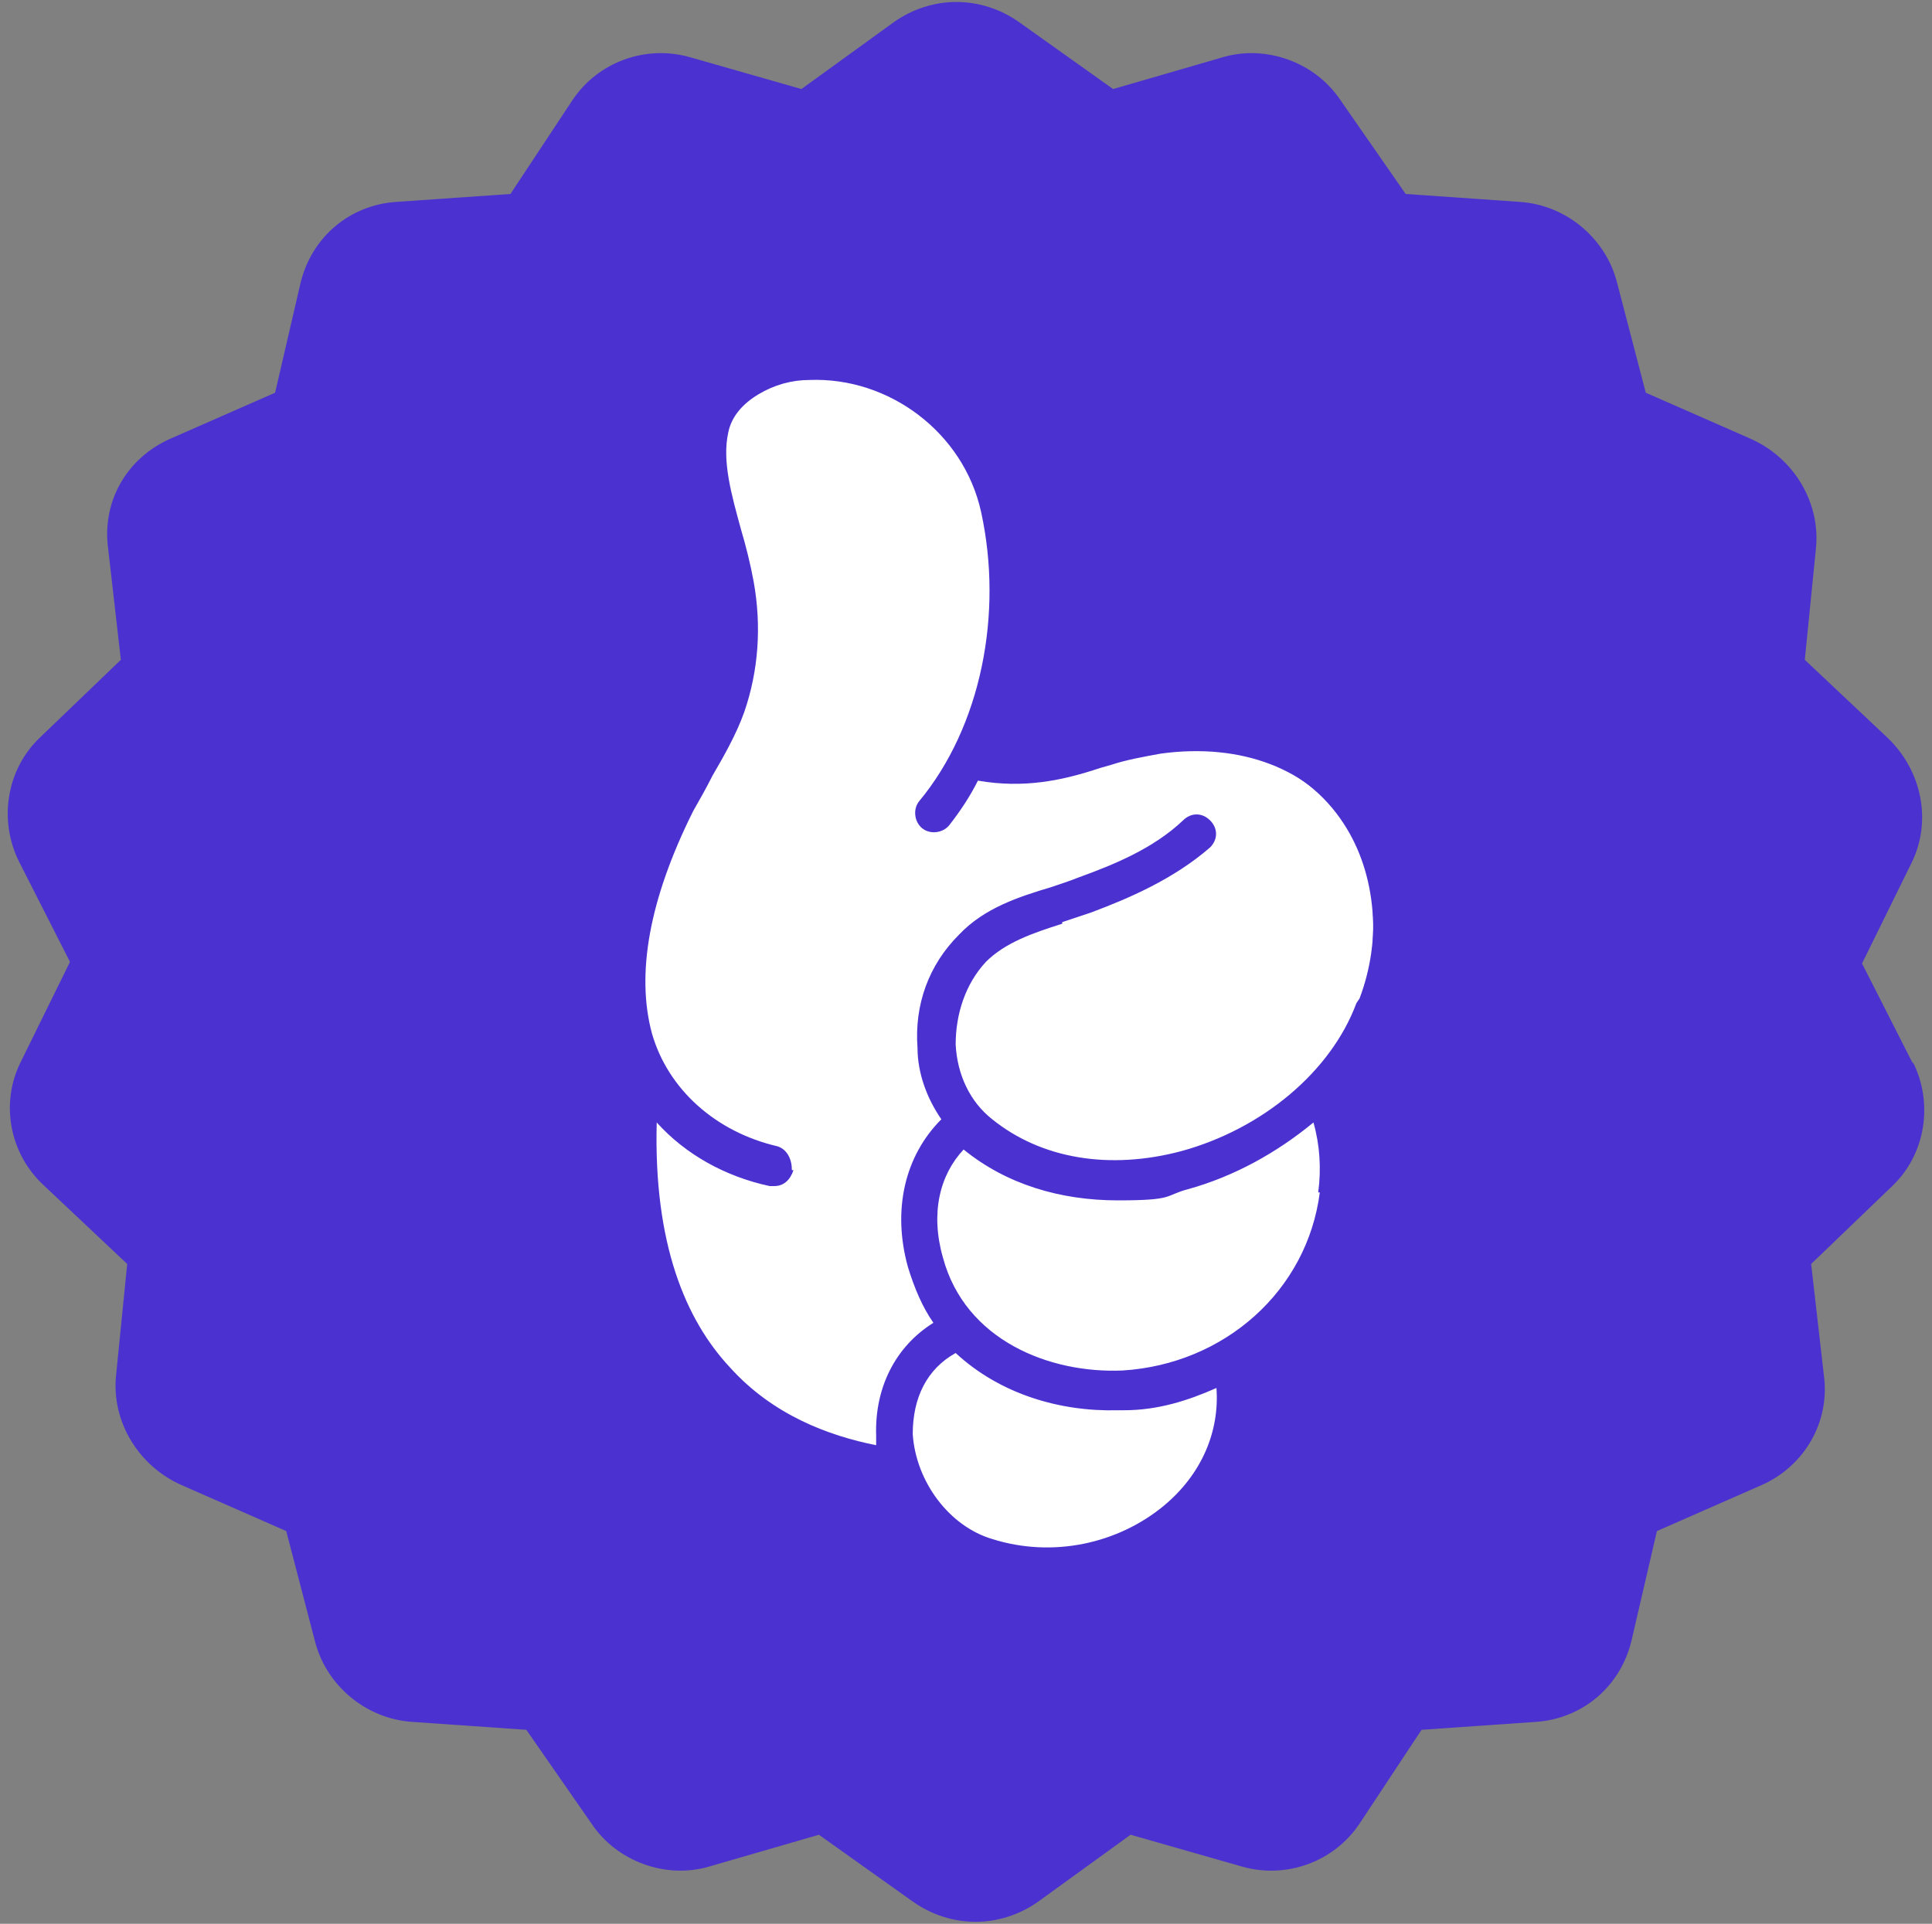
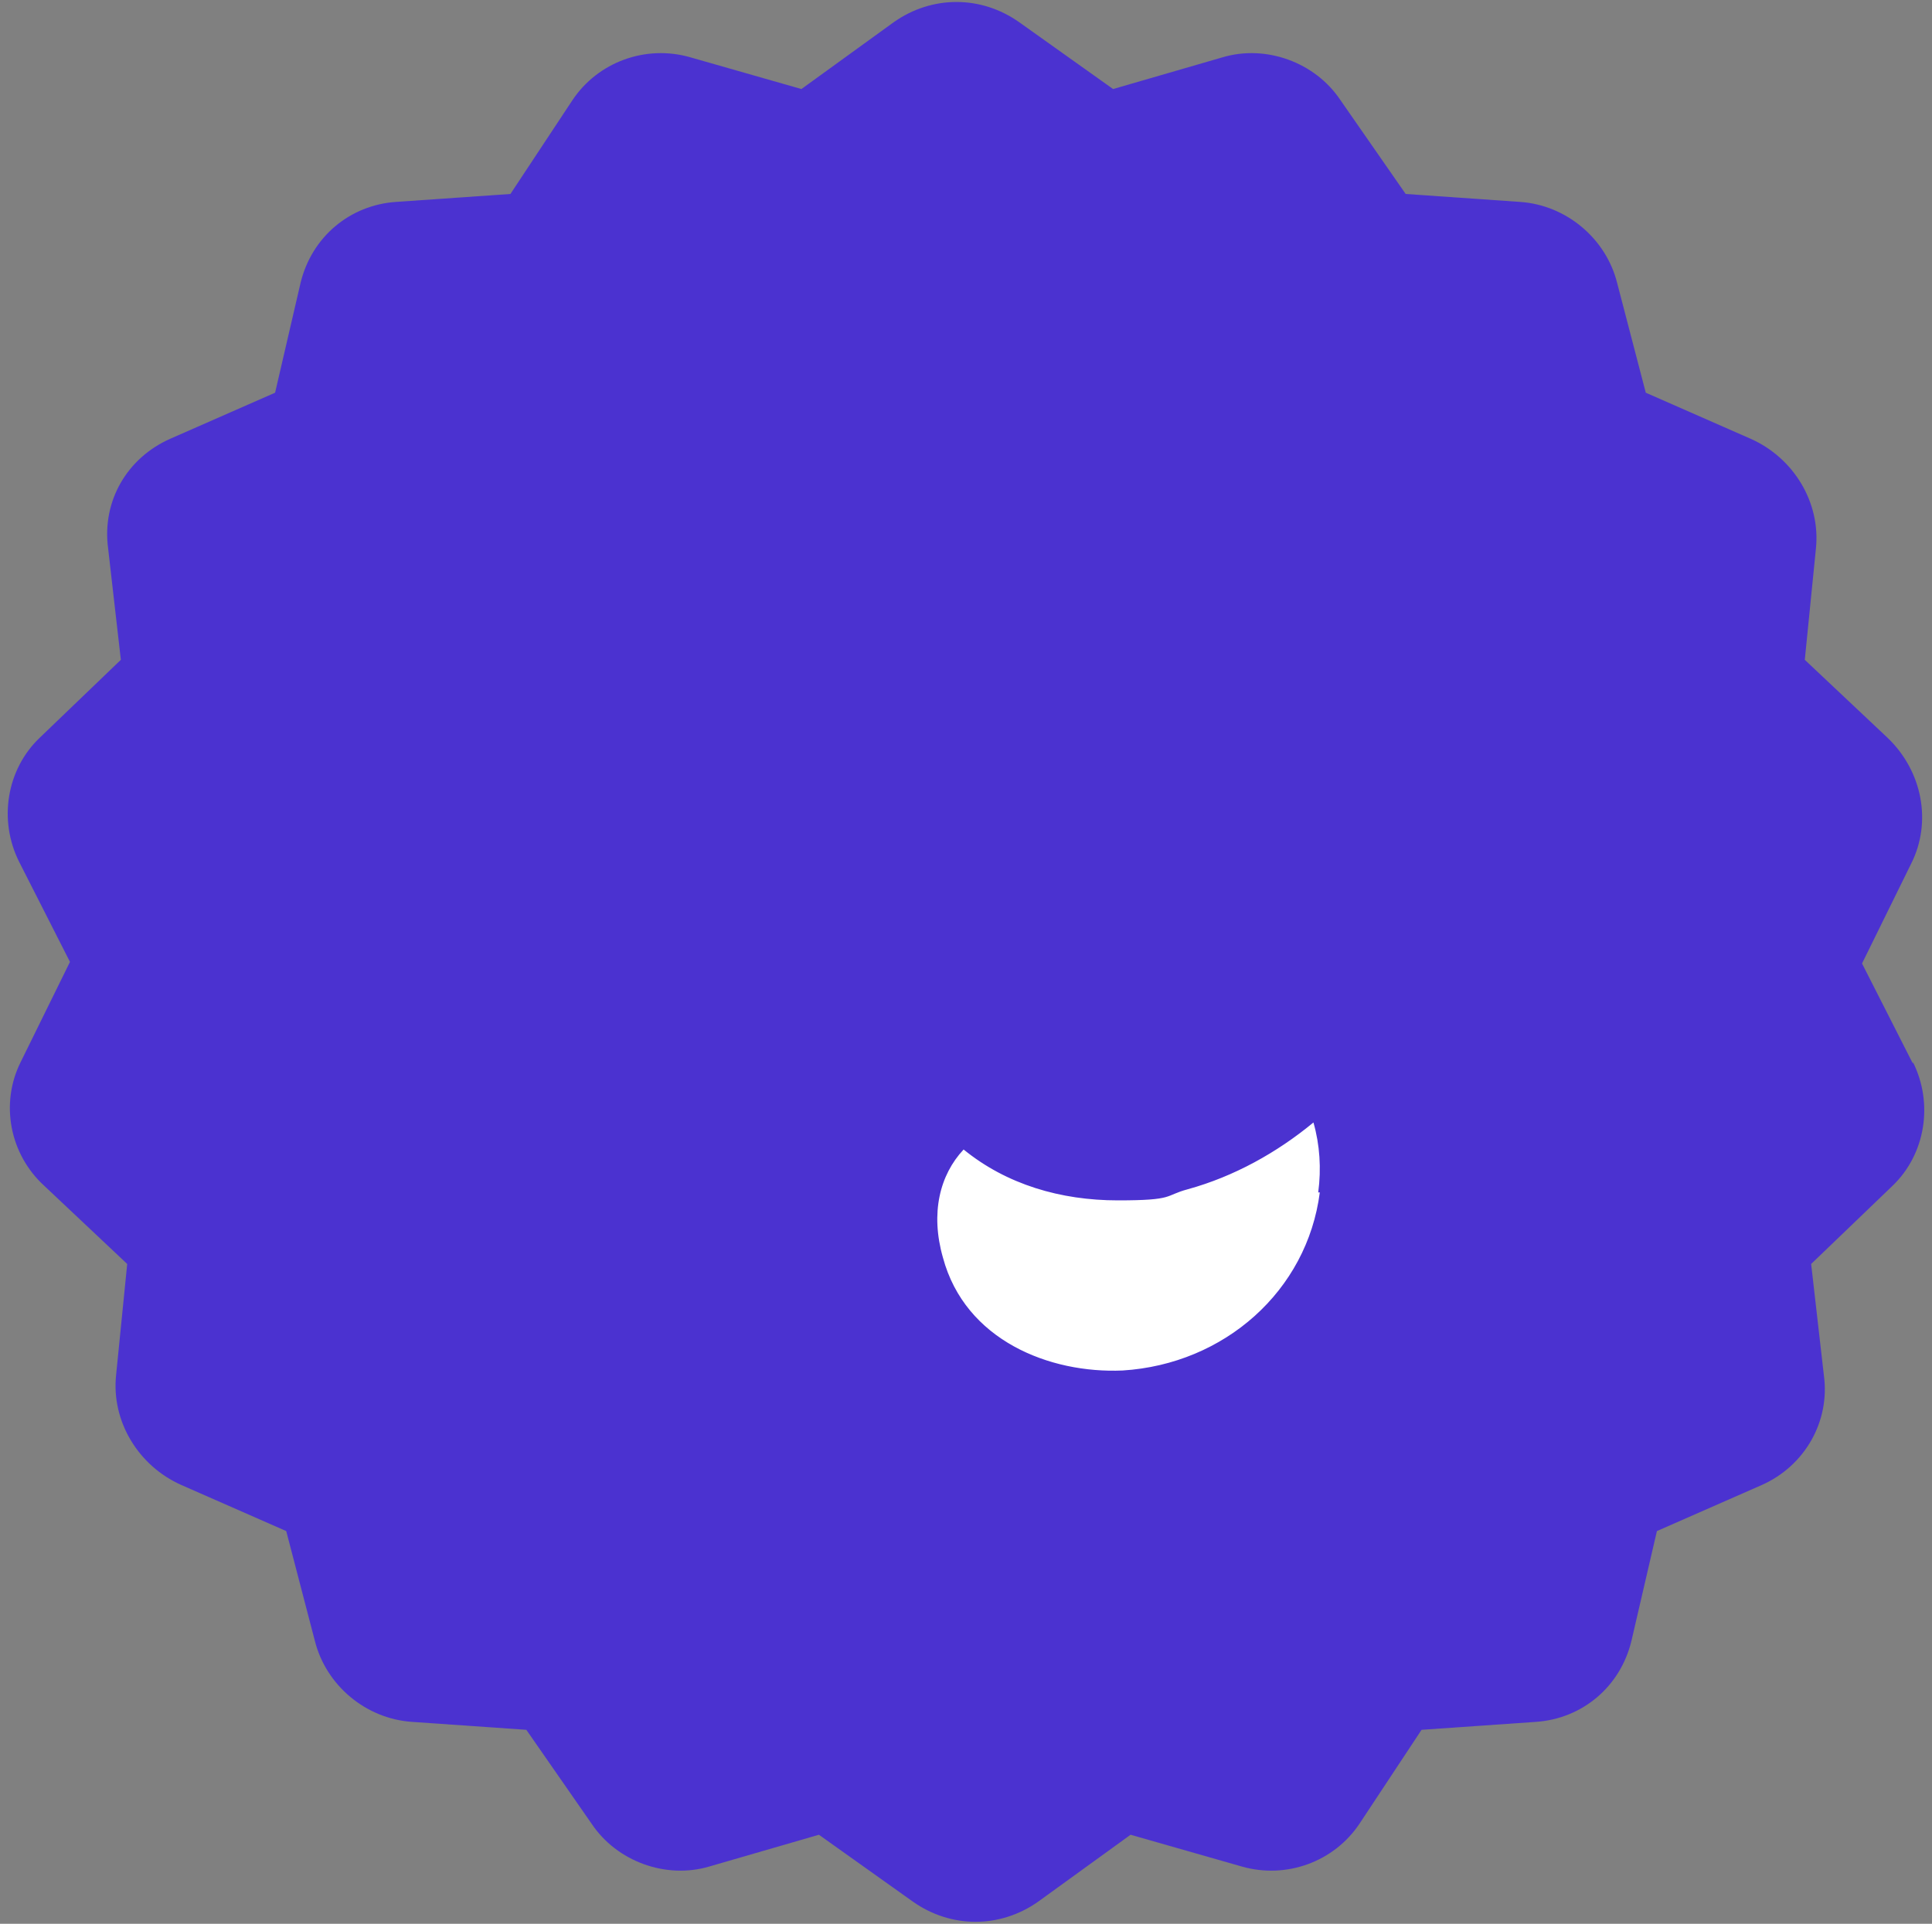
<svg xmlns="http://www.w3.org/2000/svg" id="Vrstva_1" version="1.1" viewBox="0 0 121.5 121">
  <rect x="0" y="0" width="121.5" height="121" fill="#808080" stroke="none" />
  <defs>
    <style>
      .st0 {
        fill: none;
      }

      .st1 {
        clip-path: url(#clippath-1);
      }

      .st2 {
        fill: #fff;
      }

      .st3 {
        fill: #4b32d0;
      }

      .st4 {
        clip-path: url(#clippath);
      }
    </style>
    <clipPath id="clippath">
      <path class="st0" d="M58.8,79.2c-.8-3.1-.2-5.9,1.8-7.7,0,0,.3.3.4.4,2.6,2.1,5.9,3.1,9.4,3,1.4,0,2.8-.2,4.3-.6,3.1-.9,6-2.5,8.3-4.6.6,1.7.8,3.5.5,5.3-.8,6.4-6.3,11.3-12.9,11.6-4.8.2-10.3-2-11.8-7.5h0Z" />
    </clipPath>
    <clipPath id="clippath-1">
-       <path class="st0" d="M60.2,84.5c2.6,2.6,6.5,3.8,10.1,3.7h.4c2.2-.1,4.4-.7,6.3-1.6.5,3.1-.7,6.3-3.4,8.6-3,2.6-7.3,3.4-11.3,2.2-2.9-.9-5.2-3.8-5.4-7.1-.2-2.6,1-4.6,3.3-5.7h0Z" />
-     </clipPath>
+       </clipPath>
  </defs>
  <path class="st3" d="M120.3,66.9l-3.2-6.3,3.1-6.3c1.3-2.6.7-5.8-1.5-7.9l-5.2-4.9.7-7c.3-2.9-1.4-5.7-4.1-6.9l-6.6-2.9-1.8-6.9c-.7-2.8-3.2-4.9-6.1-5.1l-7.2-.5-4.1-5.9c-1.6-2.4-4.7-3.5-7.4-2.7l-6.9,2-5.9-4.2c-2.4-1.7-5.5-1.7-7.9,0l-5.8,4.2-7-2c-2.8-.8-5.8.3-7.4,2.7l-3.9,5.9-7.2.5c-2.9.2-5.3,2.2-6,5.1l-1.6,6.9-6.6,2.9c-2.7,1.2-4.3,3.9-3.9,6.9l.8,7-5.1,4.9c-2.1,2-2.6,5.2-1.3,7.8l3.2,6.3-3.1,6.3C0,69.4.6,72.6,2.8,74.6l5.2,4.9-.7,7c-.3,2.9,1.4,5.7,4.1,6.9l6.6,2.9,1.8,6.9c.7,2.8,3.2,4.9,6.1,5.1l7.2.5,4.1,5.9c1.6,2.4,4.7,3.5,7.4,2.7l6.9-2,5.9,4.2c2.4,1.7,5.5,1.7,7.9,0l5.8-4.2,7,2c2.8.8,5.8-.3,7.4-2.7l3.9-5.9,7.2-.5c2.9-.2,5.3-2.2,6-5.1l1.6-6.9,6.6-2.9c2.7-1.2,4.3-4,3.9-6.9l-.8-7,5.1-4.9c2.1-2,2.6-5.2,1.3-7.8h0Z" />
  <path class="st2" d="M58.8,79.2c-.8-3.1-.2-5.9,1.8-7.7,0,0,.3.3.4.4,2.6,2.1,5.9,3.1,9.4,3,1.4,0,2.8-.2,4.3-.6,3.1-.9,6-2.5,8.3-4.6.6,1.7.8,3.5.5,5.3-.8,6.4-6.3,11.3-12.9,11.6-4.8.2-10.3-2-11.8-7.5h0Z" />
  <g class="st4">
    <path class="st2" d="M58.6,79.1h0l.4.4h0l-.4-.4ZM70.6,87c-4.8.2-10.6-2-12.1-7.7h.5c1.4,5.2,6.8,7.4,11.5,7.1v.5h0ZM83.8,75.1c-.9,6.5-6.4,11.5-13.2,11.8v-.5c6.5-.3,11.8-5.1,12.6-11.4h.6ZM83.2,69.7c.6,1.7.8,3.6.6,5.5h-.5c.2-1.9,0-3.6-.5-5.3l.5-.2h0ZM74.7,74.1c3.1-.8,5.9-2.5,8.1-4.5l.4.4c-2.3,2.1-5.2,3.8-8.4,4.7v-.5h0ZM70.4,74.7c1.4,0,2.8-.2,4.2-.6v.5c-1.3.4-2.8.6-4.2.7v-.5h0ZM61.2,71.8c2.5,2,5.8,3.1,9.2,3v.5c-3.6,0-6.9-1-9.6-3.1l.3-.4h0ZM60.8,71.4c0,0,.3.3.4.4l-.3.4c-.2,0-.3-.3-.5-.4,0,0,.4-.4.4-.4ZM58.5,79.3c-.9-3.2-.2-6.1,1.9-7.9l.4.4c-1.9,1.7-2.5,4.4-1.7,7.4h-.6ZM58.8,79.2h-.3,0c0,0,.2,0,.2,0ZM70.6,86.7v-.3h0v.3ZM83.5,75.1h-.3.3ZM83,69.8l-.2-.2.3-.3v.4c0,0,0,0,0,0h0ZM74.7,74.4v.3h0v-.3ZM61,72l-.2.2h0l.2-.2ZM60.6,71.6l-.2-.2.2-.2.2.2-.2.2ZM58.8,79.2h.3,0c0,0-.2,0-.2,0Z" />
  </g>
-   <path class="st2" d="M60.2,84.5c2.6,2.6,6.5,3.8,10.1,3.7h.4c2.2,0,4.4-.7,6.3-1.6.5,3.1-.7,6.3-3.4,8.6-3,2.6-7.3,3.4-11.3,2.2-2.9-.9-5.2-3.8-5.4-7.1-.2-2.6,1-4.6,3.3-5.7h0Z" />
  <g class="st1">
-     <path class="st2" d="M60.3,84.7h0l-.3-.5h0l.3.5ZM56.6,90.3c-.2-2.7,1.1-4.9,3.4-6l.2.5c-2.2,1.1-3.3,3-3.1,5.5h-.5ZM62.2,97.6c-3-.9-5.3-4-5.6-7.3h.5c.2,3.1,2.4,5.9,5.2,6.8l-.2.5h0ZM73.7,95.3c-3.1,2.6-7.5,3.5-11.5,2.3l.2-.5c3.9,1.2,8.1.3,11-2.2l.4.4h0ZM77.2,86.5c.5,3.2-.8,6.5-3.5,8.8l-.4-.4c2.6-2.2,3.8-5.3,3.3-8.3h.6ZM70.7,87.9c2.2,0,4.3-.7,6.1-1.6l.2.5c-1.9,1-4.1,1.6-6.4,1.7v-.5h.1ZM70.3,87.9h.4v.5h-.4v-.5ZM60.4,84.3c2.6,2.6,6.4,3.7,9.9,3.6v.5c-3.6,0-7.6-1.1-10.3-3.8l.4-.4h0ZM60.2,84.5v-.2c0,0,0,.5,0,.5v-.2h0ZM56.9,90.2h.3-.3ZM62.2,97.3v-.3h0v.3ZM73.5,95.1l.2.2h0l-.2-.2ZM76.9,86.5v-.2c0,0,.2-.2.2-.2v.4s-.2,0-.2,0ZM70.7,88.2v-.3h0v.3ZM60.2,84.5l-.2.2-.3-.3.3-.2v.2h.2Z" />
-   </g>
-   <path class="st2" d="M44.1,48.8c.7-1.2,1.5-2.5,1.9-3.9.8-2.5,1.1-5.3.6-8-.2-1.1-.5-2.2-.8-3.3-.6-2.2-1.3-4.4-.9-6.4.5-2.4,3.2-3.6,5.6-3.7,5.2-.3,10.1,3.5,11.3,8.7,1.5,6.5,0,13.8-4,18.6-.3.3-.2.8,0,1,.3.3.8.2,1,0,.7-.9,1.4-1.9,2-3,2.9.6,5.3,0,7.8-.8l.7-.2c.9-.3,2-.5,3.1-.7,5.2-.7,9.7,1,12.1,4.7,2.1,3.2,2.4,7.6,1,11.5-1.7,4.4-6.1,8.2-11.4,9.7-4.6,1.3-9.1.5-12.4-2.1-1.5-1.2-2.4-3-2.5-5,0-2.1.6-4.1,2.1-5.6s3.2-1.9,5-2.5c.6-.2,1.2-.4,1.8-.6,2.4-.9,5.1-2,7.3-4,.3-.3.3-.7,0-1s-.7-.3-1,0c-2,1.8-4.6,2.9-6.8,3.7-.6.2-1.1.4-1.7.6-2,.6-4.1,1.3-5.6,2.9-1.8,1.8-2.6,4.2-2.5,6.7,0,1.7.7,3.3,1.7,4.6-2.4,2.2-3.2,5.5-2.2,9.1.4,1.4,1,2.7,1.8,3.7-2.6,1.4-4,4-3.8,7,0,.4,0,.9.2,1.3-6.4-1-15.8-5.3-14.9-22.3,1.8,2.4,4.4,4.2,7.7,4.9h.2c.3,0,.6-.2.7-.6,0-.4-.2-.8-.6-.9-4.2-.9-7.3-3.7-8.4-7.5-1.1-3.8-.2-8.6,2.6-14.4.4-.7.8-1.5,1.2-2.2h0Z" />
+     </g>
  <path class="st3" d="M86.4,50.8c-2.8-4.4-8.1-6.4-14-5.6h0c-1.2.2-2.4.5-3.4.7h0l-.7.2c-2.1.6-3.9,1.1-5.9.9,2-4.7,2.5-10.2,1.4-15.2h0c-1.4-6.1-7.1-10.5-13.3-10.3h0c-1.5,0-3.2.5-4.5,1.4-1.4.9-2.5,2.1-2.9,3.9h0c-.5,2.5.2,5,.9,7.3h0c.3,1.1.6,2.1.8,3.1.4,2.4.2,4.8-.5,7-.4,1.2-1.1,2.4-1.8,3.6l-.7,1.2h0c-.2.4-.4.7-.6,1.1h0c-3,6.2-3.9,11.4-2.7,15.8h0c0,.4.3.8.4,1.2-.4,3.7-.5,9.7,1.7,15.1,1.1,2.7,2.7,5.3,5.2,7.4,2.4,2,5.7,3.5,9.9,4,1.1,2.6,3.3,4.8,6,5.6,1.5.5,3,.7,4.5.6,3.1,0,6.2-1.2,8.6-3.2,3.2-2.8,4.8-6.7,4-10.6,3.6-2.4,6.1-6.2,6.7-10.6h-.5.5c.3-2.3,0-4.6-.8-6.7,1.2-1.4,2.2-3,2.9-4.7h0c1.7-4.4,1.2-9.5-1.2-13.2ZM73.2,94.7c-2.9,2.4-7,3.3-10.8,2.1-2.7-.8-4.8-3.6-5-6.6h0c0-2.3.9-4.1,2.7-5.1,2.8,2.6,6.6,3.7,10.2,3.6h.4v-.5h0v.5c2.1,0,4-.6,5.8-1.4.2,2.7-.9,5.4-3.3,7.4ZM83,75h0c-.8,6.2-6,10.8-12.4,11.2h0c-4.6.2-9.9-1.9-11.3-7.1h0c-.8-2.8-.2-5.2,1.3-6.8h0c2.7,2.2,6.1,3.2,9.7,3.2s2.9-.3,4.4-.7v-.5h0v.5h0c2.9-.8,5.6-2.3,7.9-4.2.4,1.4.5,2.9.3,4.4h0ZM83,69.8h0ZM49.8,73.6c0-.7-.3-1.3-.9-1.5h0v.5h0v-.5c-3.9-.9-6.9-3.6-7.9-7.1h0c-1-3.7-.2-8.4,2.6-14,.4-.7.8-1.4,1.2-2.2.7-1.2,1.5-2.6,2-4h0c.9-2.6,1.1-5.4.6-8.2h0c-.2-1.1-.5-2.3-.8-3.3-.6-2.2-1.2-4.3-.8-6.1.2-1,.9-1.8,1.9-2.4s2.1-.9,3.2-.9h0c5-.2,9.7,3.3,10.8,8.3h0c1.4,6.4,0,13.5-3.9,18.2h0c-.4.5-.3,1.3.2,1.7s1.3.3,1.7-.2h0l-.4-.3h0l.4.3c.7-.9,1.3-1.8,1.8-2.8,2.9.5,5.3,0,7.7-.8h0l.7-.2h0c.9-.3,2-.5,3.1-.7h0c5.1-.7,9.4,1,11.6,4.4,2,3.1,2.3,7.3.9,11l-.2.3h0c-1.6,4.3-5.9,7.9-11,9.3h0c-4.5,1.2-8.8.5-11.9-2-1.4-1.1-2.2-2.8-2.3-4.7,0-1.9.6-3.8,1.9-5.2,1.2-1.2,2.9-1.8,4.8-2.4v-.5h0v.4h0c.6-.2,1.2-.4,1.8-.6h0c2.4-.9,5.2-2.1,7.5-4.1h0c.5-.5.5-1.2,0-1.7h0l-.4.3.4-.3c-.5-.5-1.2-.5-1.7,0h0c-1.9,1.8-4.4,2.8-6.6,3.6-.5.2-1.1.4-1.7.6h0c-2,.6-4.2,1.3-5.8,3h0c-1.9,1.9-2.8,4.4-2.6,7.1h0c0,1.6.6,3.2,1.5,4.5-2.3,2.3-3.1,5.7-2.1,9.3.4,1.3.9,2.5,1.6,3.5-2.4,1.5-3.7,4.1-3.6,7.1h0v.6c-3-.6-6.5-1.9-9.2-4.9-2.8-3-4.8-7.8-4.6-15.4,1.8,2,4.3,3.4,7.1,4h.3c.6,0,1-.4,1.2-1M45.9,33.6h0Z" />
</svg>